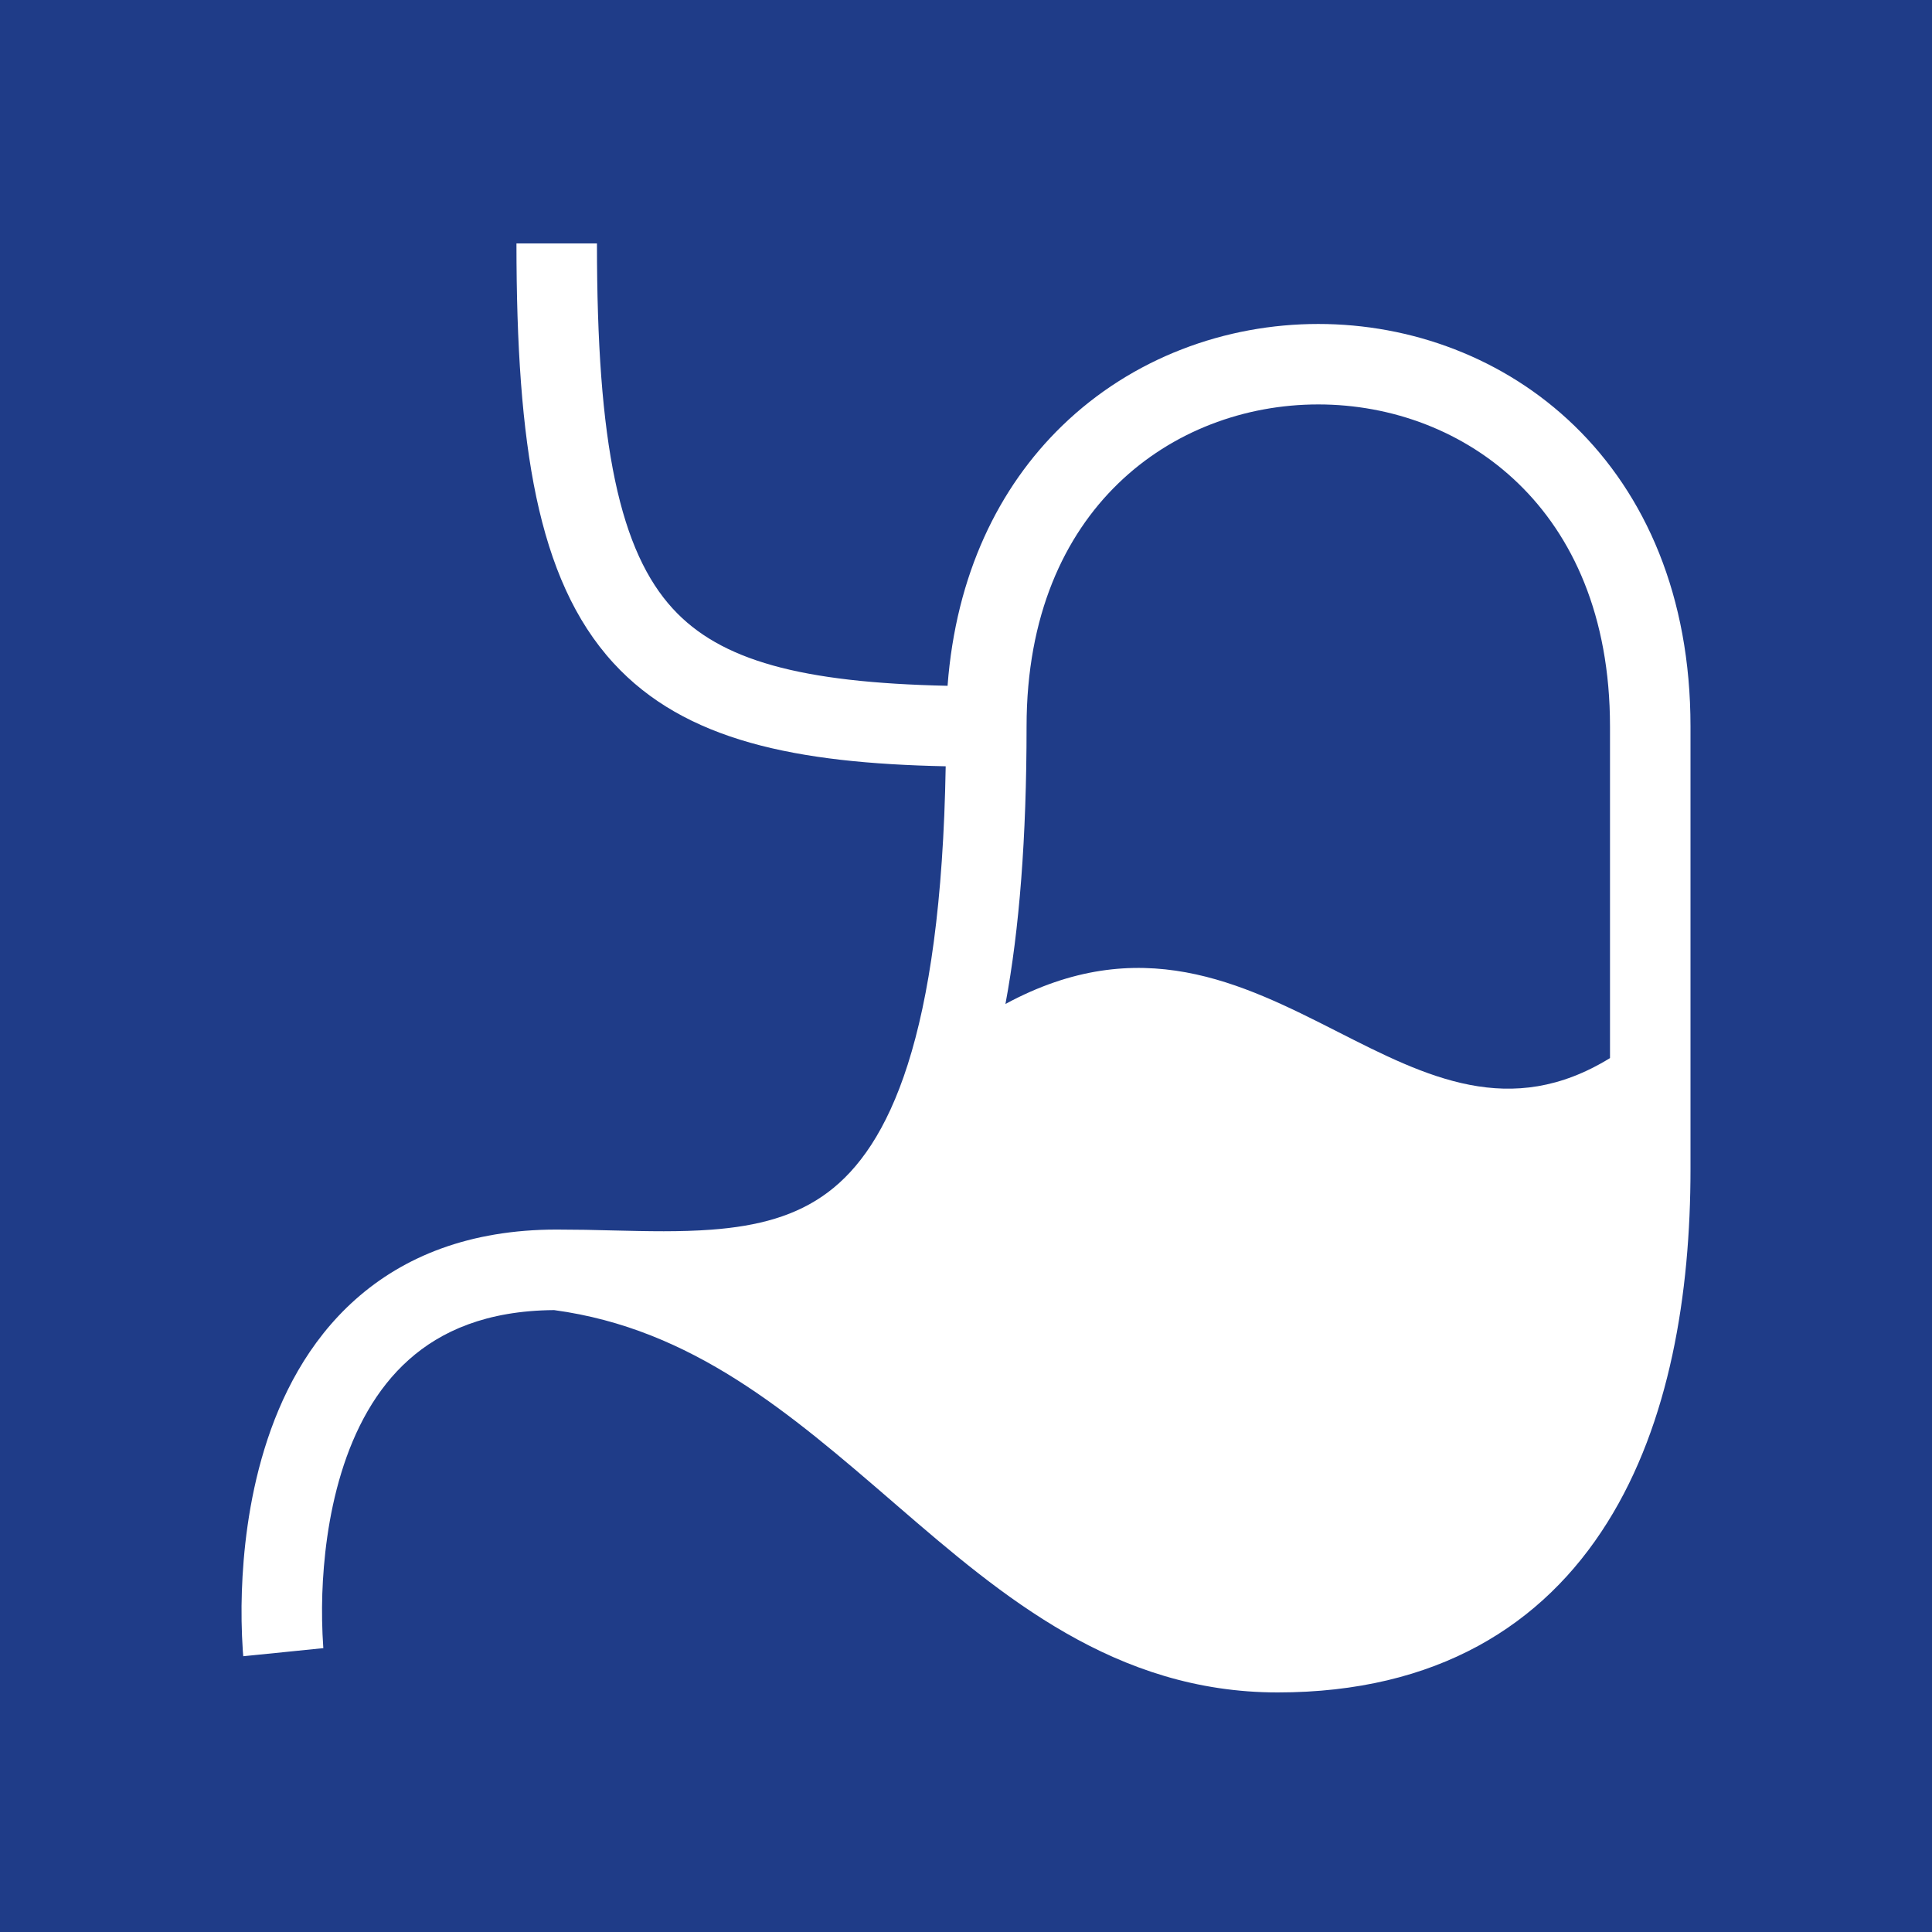
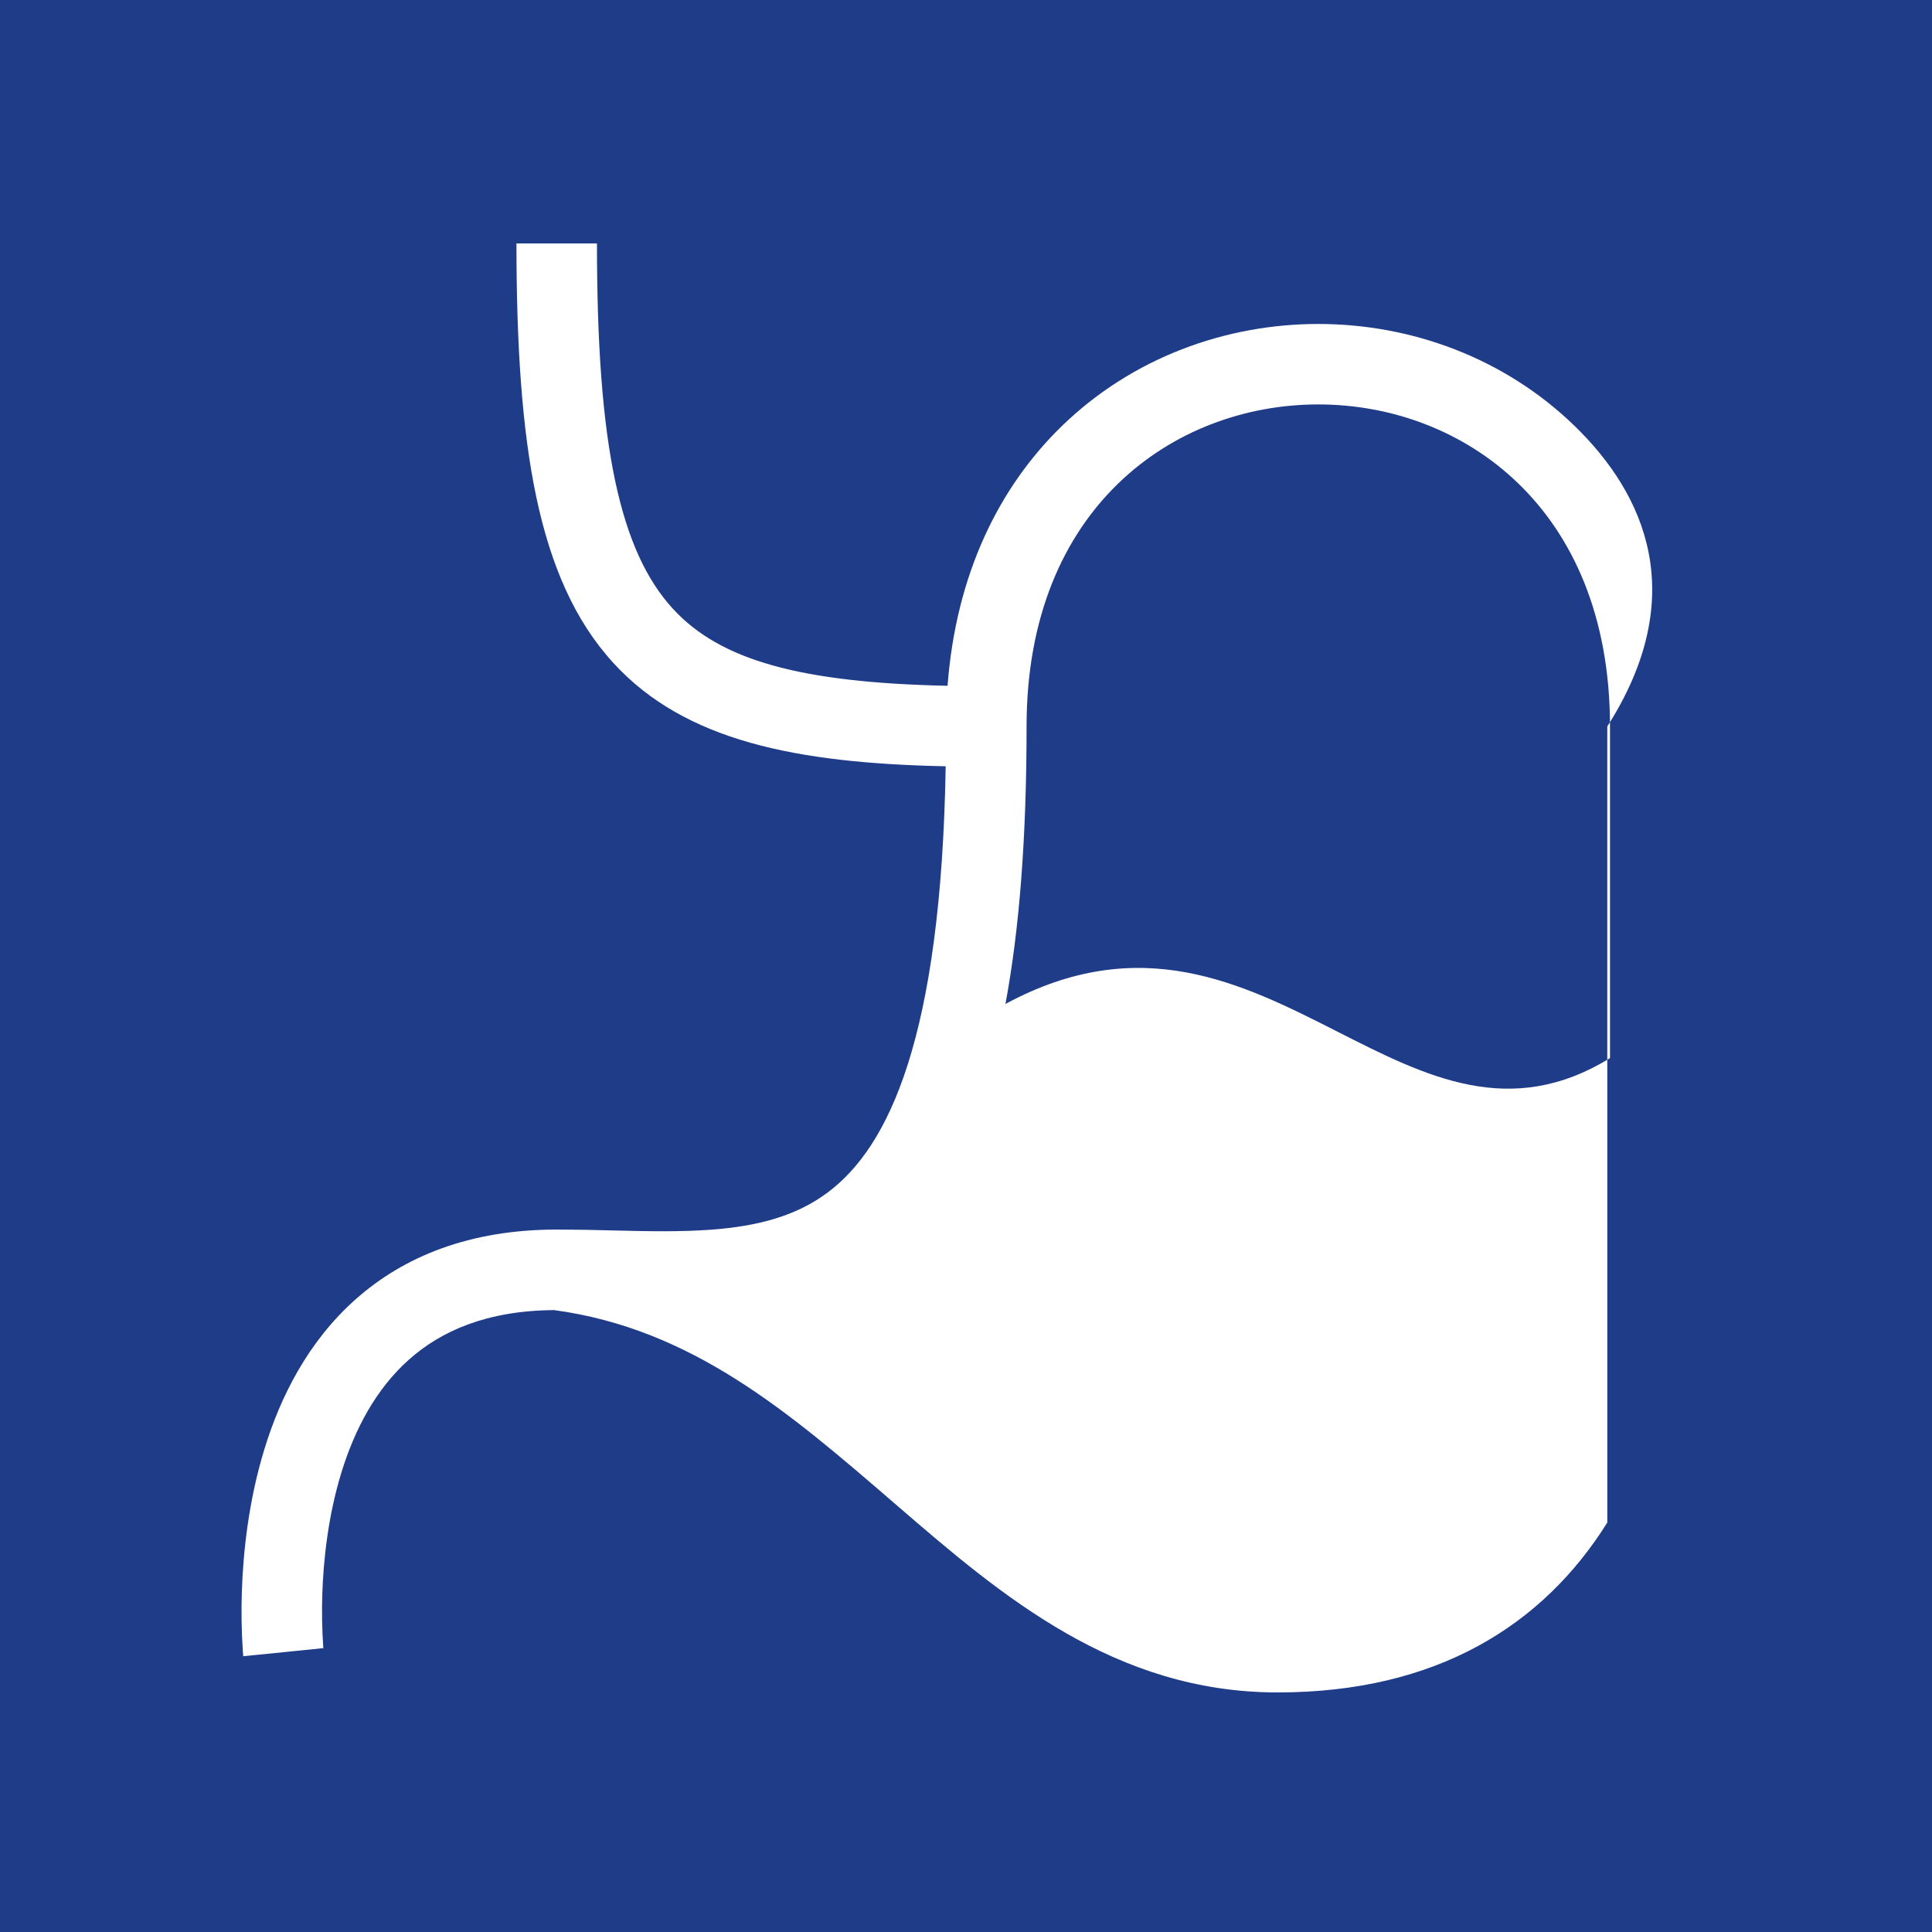
<svg xmlns="http://www.w3.org/2000/svg" width="57" height="57" viewBox="0 0 57 57" fill="none">
-   <path fill-rule="evenodd" clip-rule="evenodd" d="M0 0H57V57H0V0ZM27.956 20.233C23.618 20.14 21.25 19.485 19.849 17.957C19.088 17.126 18.519 15.939 18.146 14.173C17.772 12.4 17.612 10.121 17.612 7.182H15.237C15.237 10.18 15.398 12.652 15.822 14.663C16.25 16.682 16.955 18.315 18.1 19.563C20.206 21.86 23.485 22.516 27.901 22.608C27.765 30.635 26.215 33.837 24.426 35.177C23.491 35.878 22.361 36.176 20.99 36.279C20.058 36.348 19.129 36.327 18.125 36.303C17.558 36.286 16.991 36.277 16.424 36.276C13.856 36.276 11.912 37.07 10.487 38.338C9.083 39.587 8.271 41.216 7.8 42.756C7.327 44.3 7.174 45.82 7.136 46.941C7.116 47.529 7.125 48.119 7.164 48.706L7.173 48.817L7.176 48.849V48.864L8.359 48.745L9.54 48.625V48.623L9.538 48.607C9.501 48.079 9.492 47.55 9.509 47.021C9.543 46.028 9.678 44.73 10.07 43.452C10.462 42.172 11.091 40.979 12.065 40.113C13.003 39.277 14.35 38.666 16.348 38.652C20.424 39.204 23.29 41.678 26.367 44.333L26.5 44.448C29.556 47.084 32.896 49.932 37.695 49.932C42.388 49.932 45.523 47.951 47.42 44.921C49.267 41.978 49.875 38.154 49.875 34.496V21.433C49.875 17.583 48.544 14.593 46.454 12.565C44.378 10.551 41.624 9.558 38.893 9.558C36.162 9.558 33.409 10.551 31.333 12.565C29.465 14.377 28.203 16.957 27.956 20.234V20.233ZM29.664 29.62C33.628 27.478 36.633 29.002 39.463 30.439C42.085 31.772 44.556 33.027 47.5 31.217V21.432C47.5 18.157 46.384 15.803 44.8 14.269C43.204 12.719 41.059 11.932 38.893 11.932C36.727 11.932 34.582 12.719 32.986 14.269C31.403 15.804 30.287 18.157 30.287 21.432C30.287 24.72 30.075 27.417 29.664 29.62Z" fill="#1F3C88" />
+   <path fill-rule="evenodd" clip-rule="evenodd" d="M0 0H57V57H0V0ZM27.956 20.233C23.618 20.14 21.25 19.485 19.849 17.957C19.088 17.126 18.519 15.939 18.146 14.173C17.772 12.4 17.612 10.121 17.612 7.182H15.237C15.237 10.18 15.398 12.652 15.822 14.663C16.25 16.682 16.955 18.315 18.1 19.563C20.206 21.86 23.485 22.516 27.901 22.608C27.765 30.635 26.215 33.837 24.426 35.177C23.491 35.878 22.361 36.176 20.99 36.279C20.058 36.348 19.129 36.327 18.125 36.303C17.558 36.286 16.991 36.277 16.424 36.276C13.856 36.276 11.912 37.07 10.487 38.338C9.083 39.587 8.271 41.216 7.8 42.756C7.327 44.3 7.174 45.82 7.136 46.941C7.116 47.529 7.125 48.119 7.164 48.706L7.173 48.817L7.176 48.849V48.864L8.359 48.745L9.54 48.625V48.623L9.538 48.607C9.501 48.079 9.492 47.55 9.509 47.021C9.543 46.028 9.678 44.73 10.07 43.452C10.462 42.172 11.091 40.979 12.065 40.113C13.003 39.277 14.35 38.666 16.348 38.652C20.424 39.204 23.29 41.678 26.367 44.333L26.5 44.448C29.556 47.084 32.896 49.932 37.695 49.932C42.388 49.932 45.523 47.951 47.42 44.921V21.433C49.875 17.583 48.544 14.593 46.454 12.565C44.378 10.551 41.624 9.558 38.893 9.558C36.162 9.558 33.409 10.551 31.333 12.565C29.465 14.377 28.203 16.957 27.956 20.234V20.233ZM29.664 29.62C33.628 27.478 36.633 29.002 39.463 30.439C42.085 31.772 44.556 33.027 47.5 31.217V21.432C47.5 18.157 46.384 15.803 44.8 14.269C43.204 12.719 41.059 11.932 38.893 11.932C36.727 11.932 34.582 12.719 32.986 14.269C31.403 15.804 30.287 18.157 30.287 21.432C30.287 24.72 30.075 27.417 29.664 29.62Z" fill="#1F3C88" />
</svg>